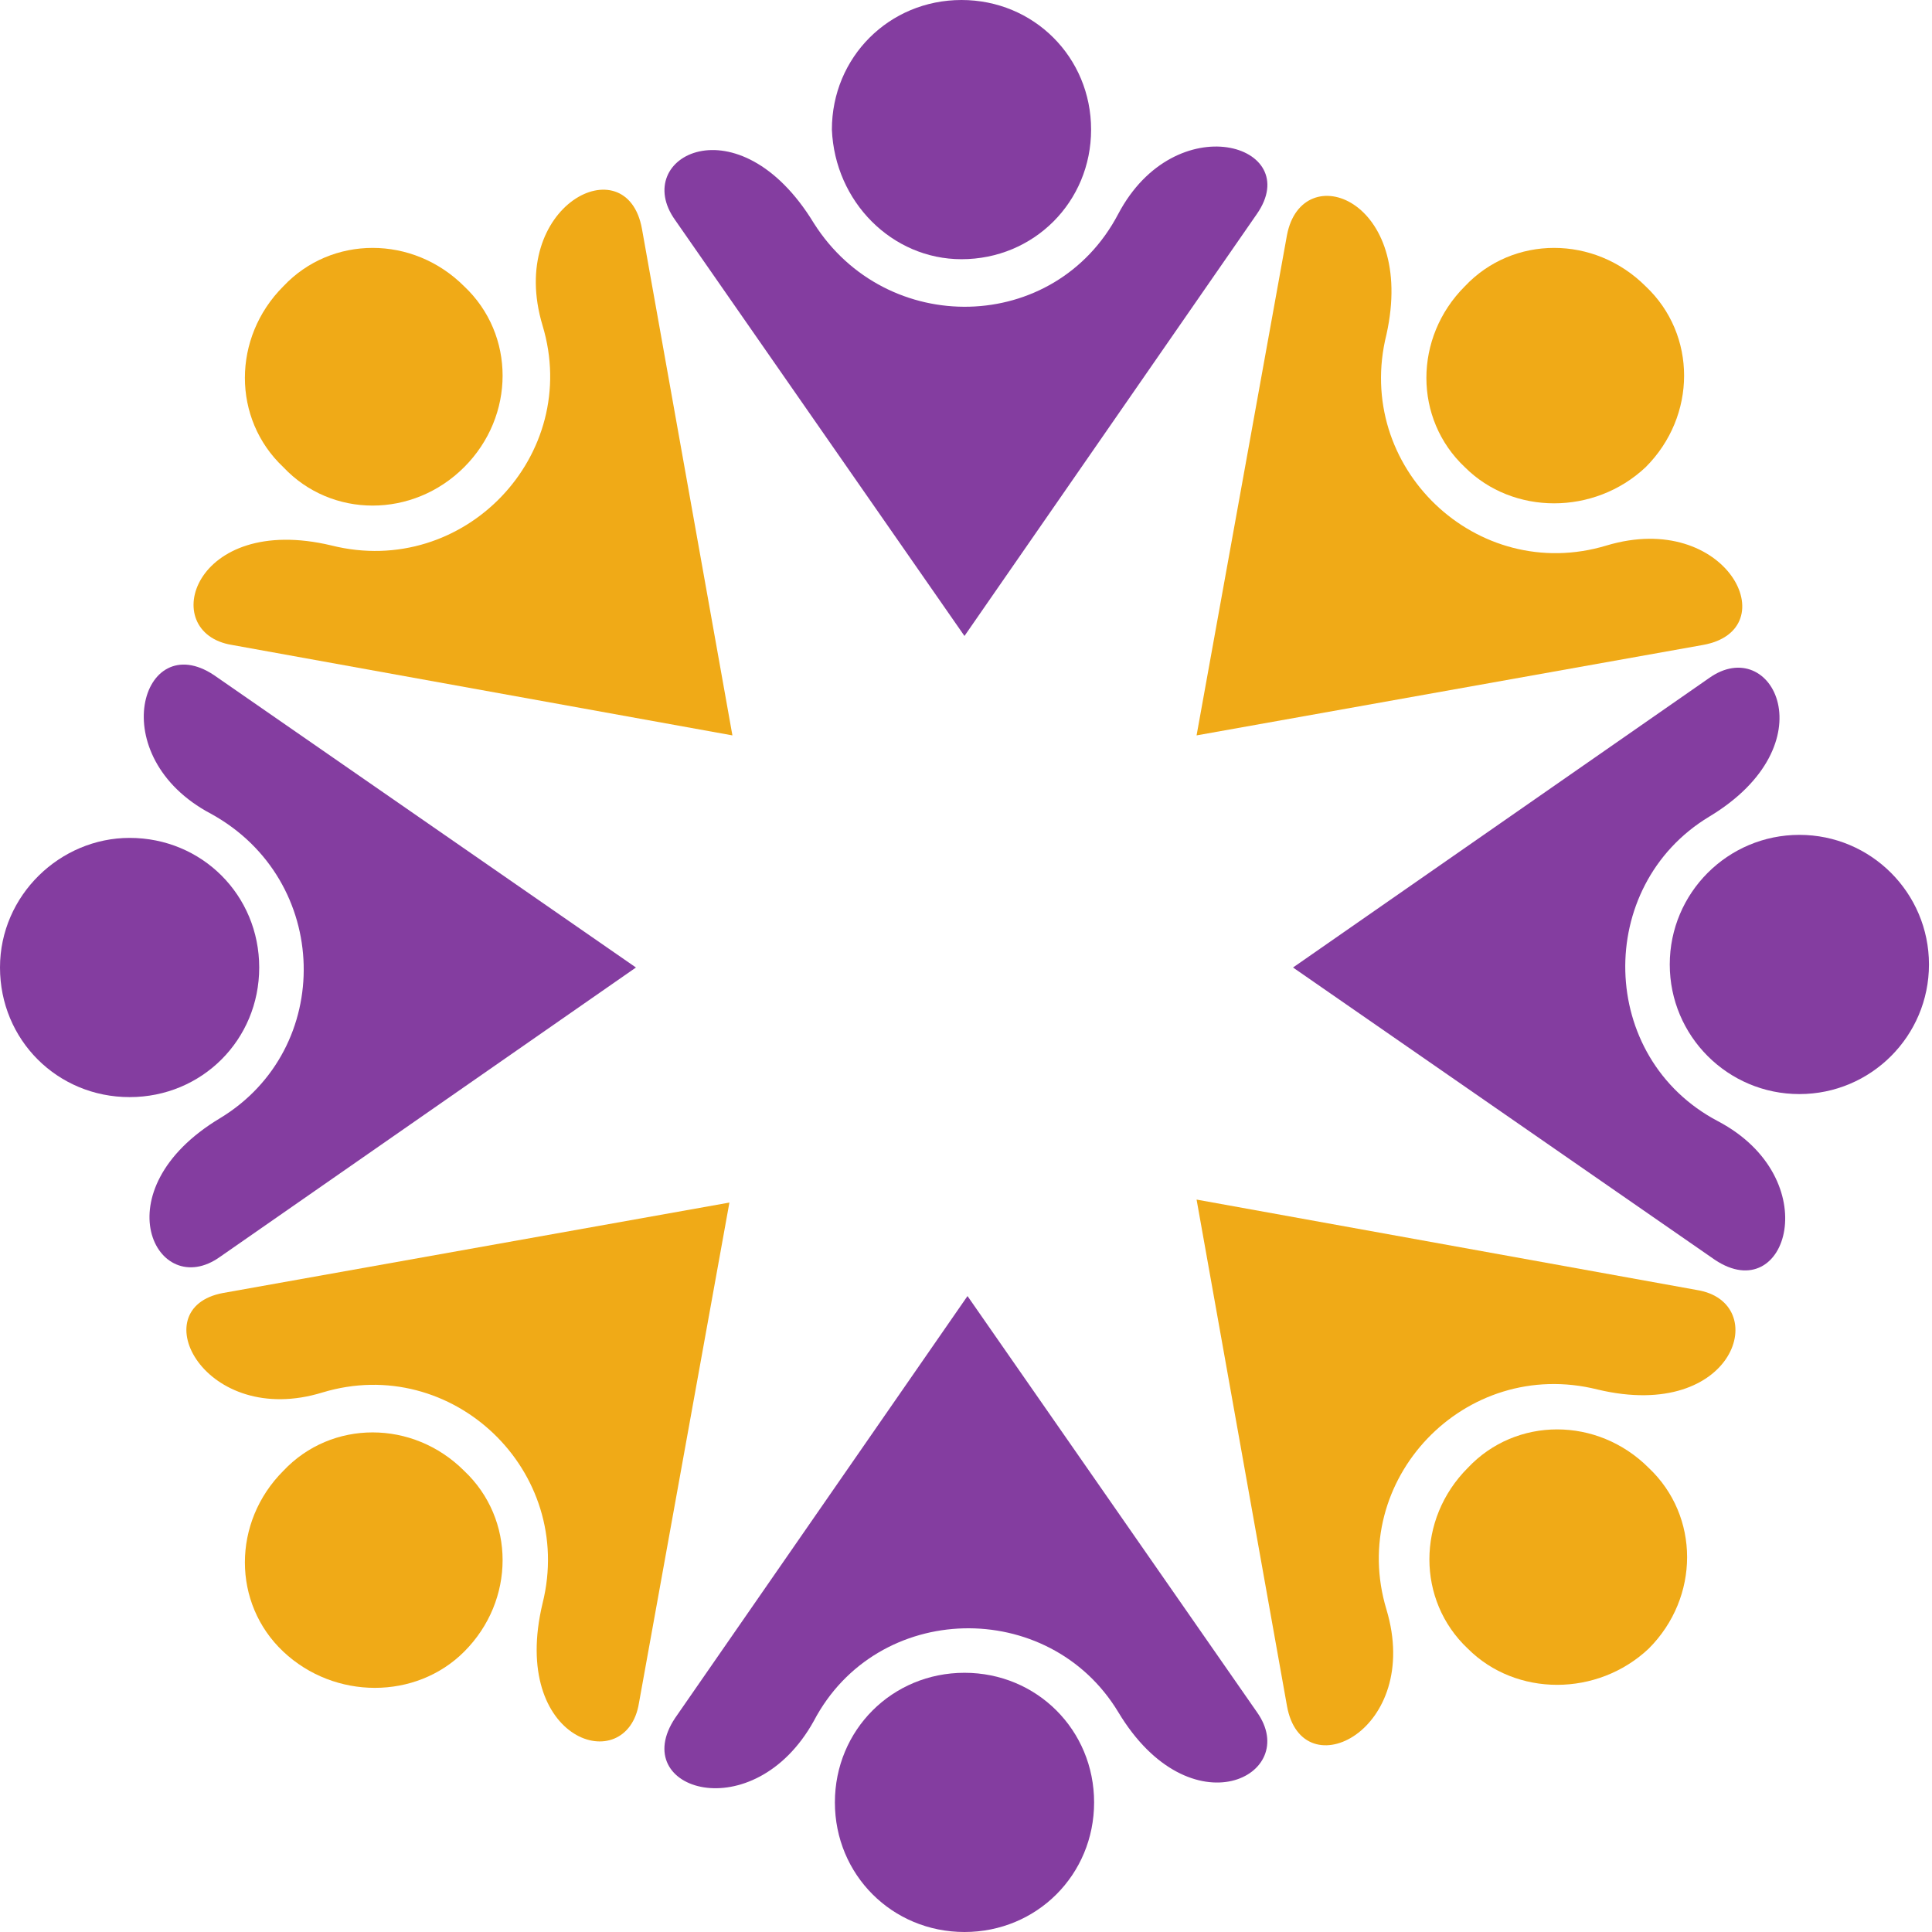
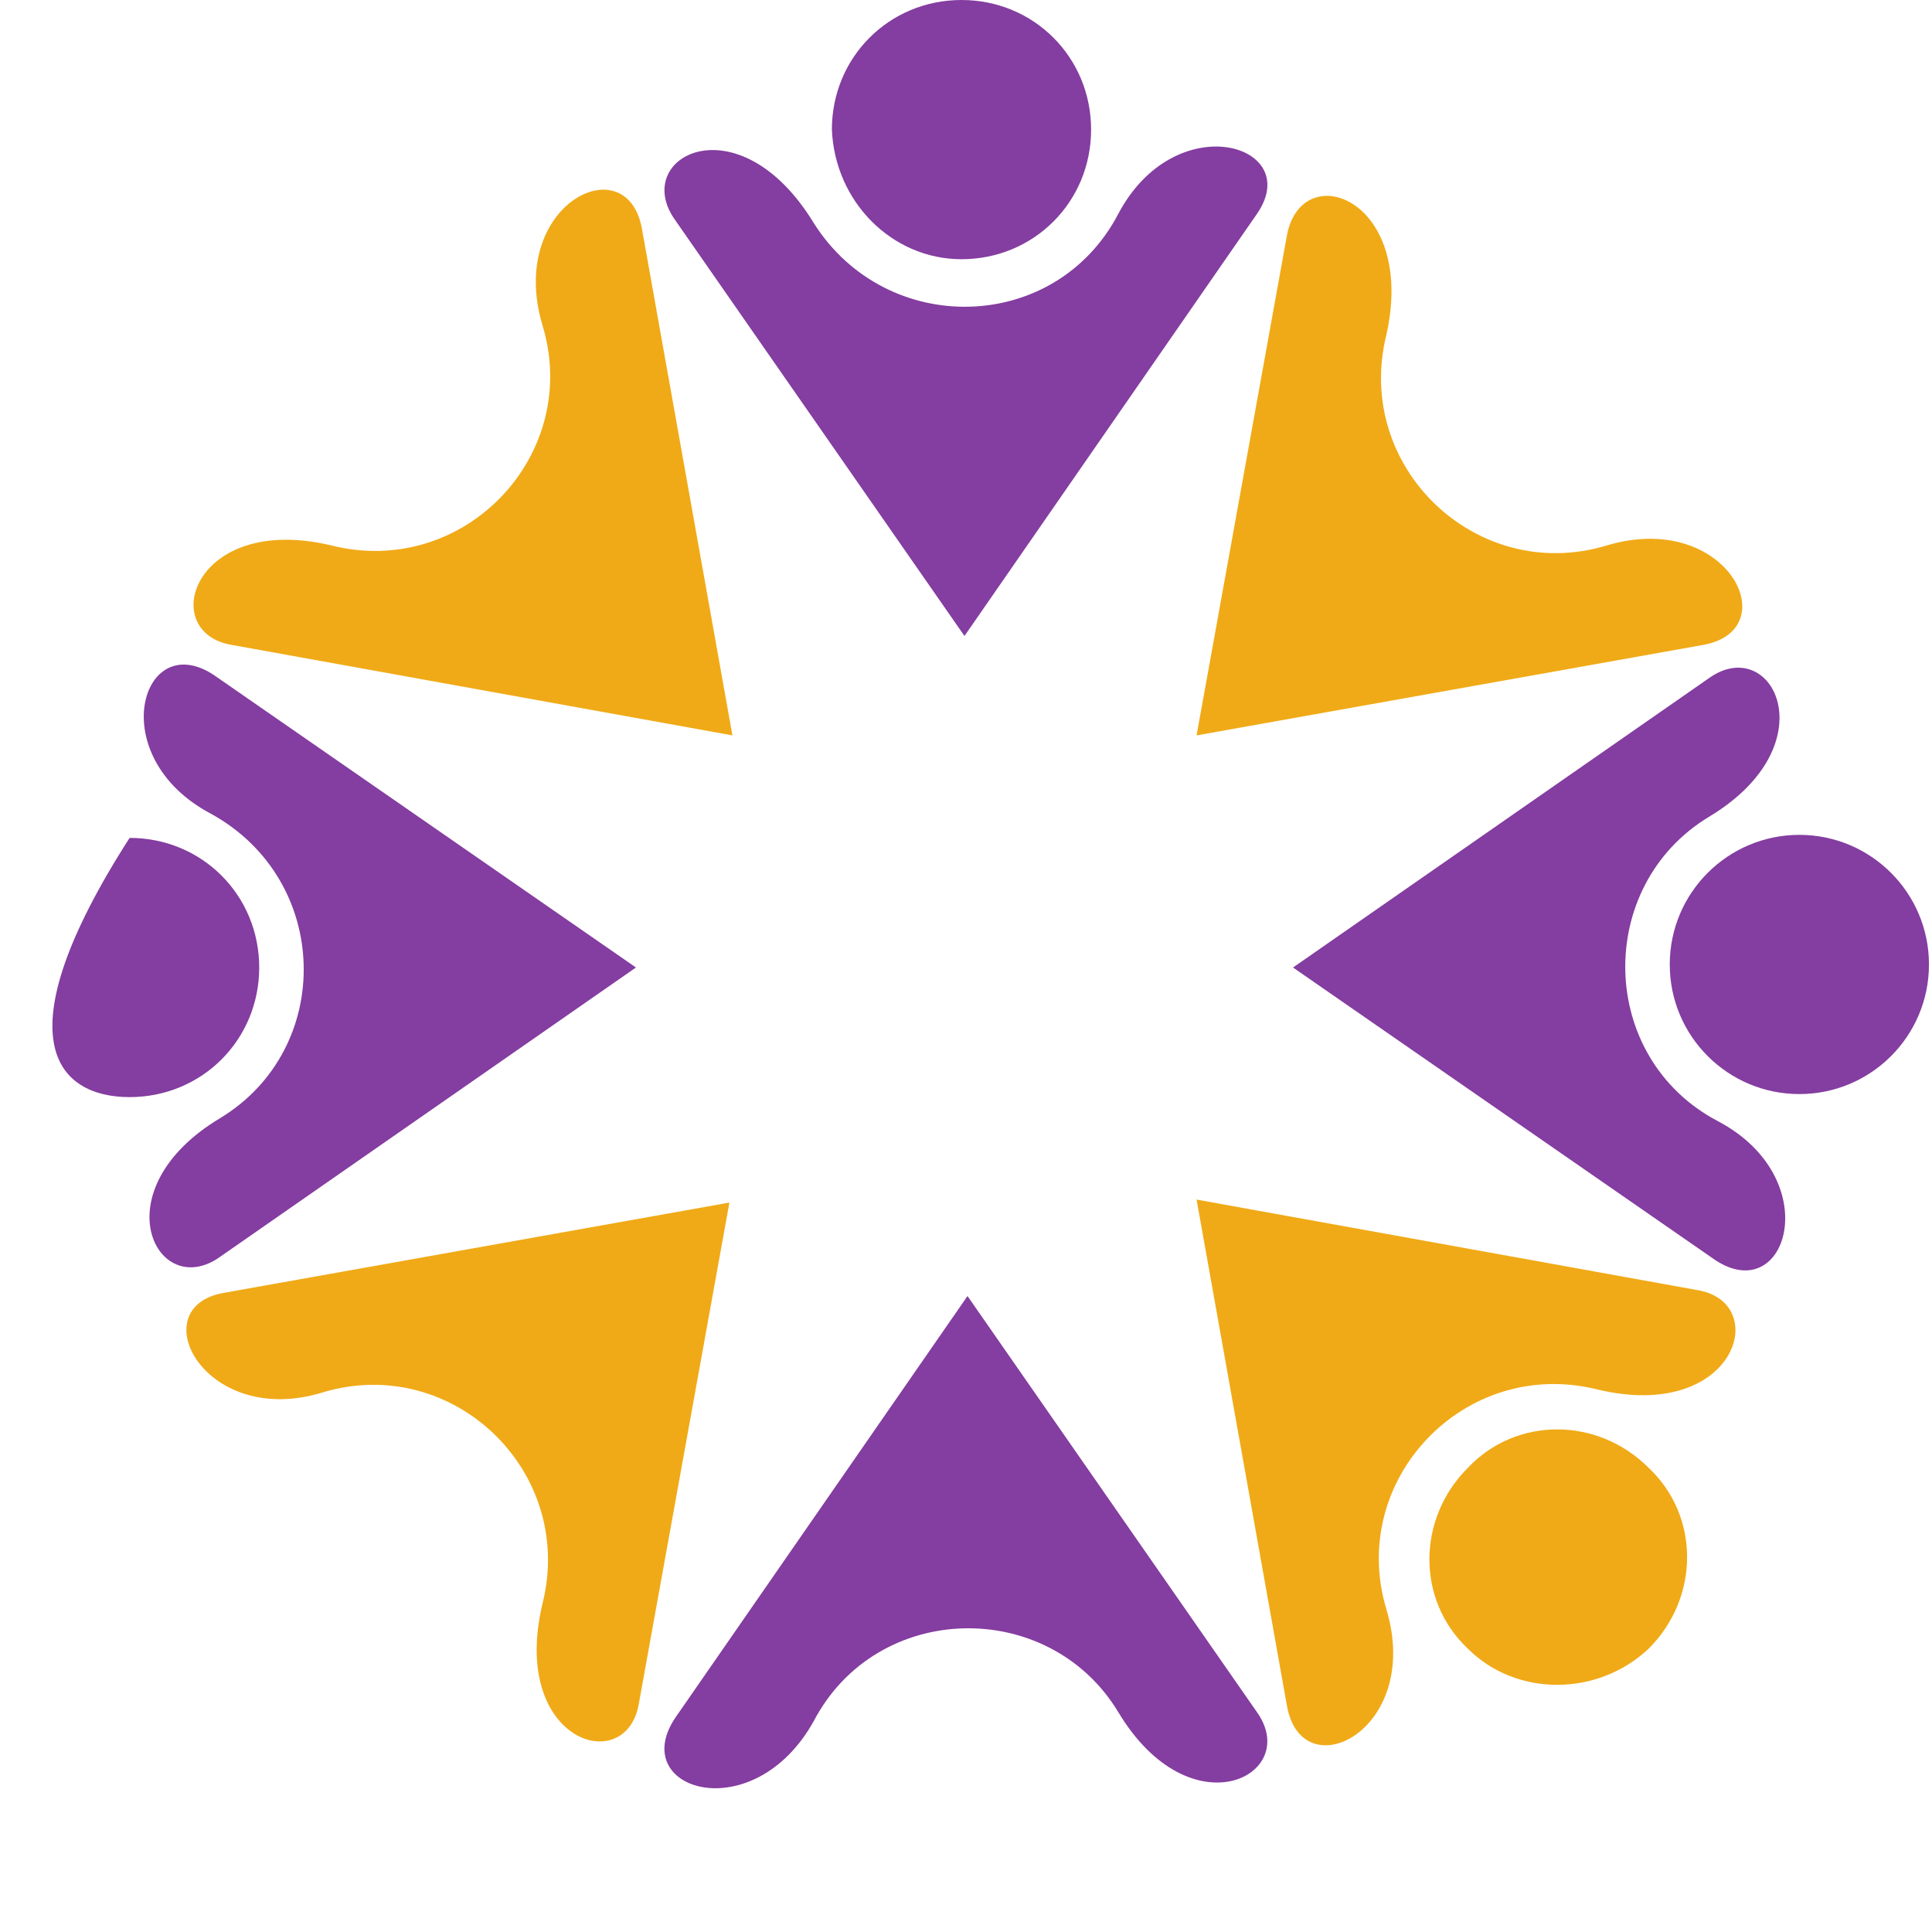
<svg xmlns="http://www.w3.org/2000/svg" width="72" height="72" viewBox="0 0 72 72" fill="none">
  <path d="M25.16 8.2L35.943 23.701L46.839 7.976C48.636 5.392 43.806 3.932 41.672 7.976C39.313 12.469 33.023 12.581 30.327 8.313C27.519 3.707 23.475 5.841 25.16 8.2Z" fill="#843DA0" />
  <path d="M61.441 61.441C63.351 59.532 63.351 56.499 61.441 54.702C59.532 52.792 56.499 52.792 54.702 54.702C52.792 56.611 52.792 59.644 54.702 61.441C56.499 63.238 59.532 63.238 61.441 61.441Z" fill="#F0AA17" />
  <path d="M47.962 8.76L44.593 27.406L63.463 24.036C66.608 23.475 64.362 18.982 59.869 20.33C55.039 21.79 50.434 17.409 51.669 12.467C52.792 7.412 48.524 5.84 47.962 8.76Z" fill="#F0AA17" />
  <path d="M64.025 41.785C59.532 39.426 59.419 33.023 63.688 30.44C68.181 27.744 66.047 23.588 63.688 25.273L48.187 36.056L63.912 46.952C66.608 48.749 68.068 43.919 64.025 41.785Z" fill="#843DA0" />
  <path d="M36.056 48.3L25.16 64.025C23.363 66.721 28.081 68.181 30.327 64.138C32.686 59.645 39.089 59.532 41.672 63.801C44.368 68.294 48.524 66.159 46.839 63.801L36.056 48.3Z" fill="#843DA0" />
  <path d="M63.239 48.075L44.593 44.705L47.962 63.576C48.524 66.721 53.017 64.474 51.669 59.981C50.209 55.151 54.59 50.546 59.532 51.782C64.699 53.017 66.047 48.524 63.239 48.075Z" fill="#F0AA17" />
-   <path d="M40.774 67.17C40.774 64.474 38.64 62.34 35.944 62.34C33.248 62.34 31.114 64.474 31.114 67.17C31.114 69.866 33.248 72 35.944 72C38.64 72 40.774 69.866 40.774 67.17Z" fill="#843DA0" />
  <path d="M67.058 40.773C69.725 40.773 71.887 38.611 71.887 35.943C71.887 33.276 69.725 31.113 67.058 31.113C64.39 31.113 62.227 33.276 62.227 35.943C62.227 38.611 64.39 40.773 67.058 40.773Z" fill="#843DA0" />
-   <path d="M17.298 61.553C19.208 59.644 19.208 56.611 17.298 54.814C15.389 52.904 12.356 52.904 10.559 54.814C8.649 56.724 8.649 59.756 10.559 61.553C12.468 63.351 15.501 63.351 17.298 61.553Z" fill="#F0AA17" />
-   <path d="M17.298 17.41C19.208 15.5 19.208 12.468 17.298 10.67C15.389 8.761 12.356 8.761 10.559 10.67C8.649 12.58 8.649 15.613 10.559 17.41C12.356 19.319 15.389 19.319 17.298 17.41Z" fill="#F0AA17" />
-   <path d="M4.83 40.886C7.526 40.886 9.66 38.751 9.66 36.056C9.66 33.36 7.526 31.226 4.83 31.226C2.246 31.226 0 33.36 0 36.056C0 38.751 2.134 40.886 4.83 40.886Z" fill="#843DA0" />
+   <path d="M4.83 40.886C7.526 40.886 9.66 38.751 9.66 36.056C9.66 33.36 7.526 31.226 4.83 31.226C0 38.751 2.134 40.886 4.83 40.886Z" fill="#843DA0" />
  <path d="M8.2 41.672C3.707 44.368 5.841 48.524 8.2 46.839L23.7 36.056L7.975 25.16C5.279 23.363 3.819 28.193 7.863 30.327C12.356 32.799 12.468 39.089 8.2 41.672Z" fill="#843DA0" />
  <path d="M12.019 51.893C16.849 50.433 21.454 54.813 20.219 59.756C18.983 64.922 23.364 66.27 23.813 63.462L27.183 44.816L8.312 48.186C5.28 48.748 7.638 53.241 12.019 51.893Z" fill="#F0AA17" />
  <path d="M8.649 24.036L27.295 27.406L23.925 8.535C23.364 5.39 18.871 7.637 20.219 12.13C21.679 16.96 17.298 21.565 12.356 20.329C7.189 19.094 5.841 23.587 8.649 24.036Z" fill="#F0AA17" />
-   <path d="M61.329 17.41C63.239 15.5 63.239 12.468 61.329 10.67C59.42 8.761 56.387 8.761 54.59 10.67C52.68 12.58 52.68 15.613 54.59 17.41C56.387 19.207 59.42 19.207 61.329 17.41Z" fill="#F0AA17" />
  <path d="M35.832 9.66C38.528 9.66 40.662 7.526 40.662 4.83C40.662 2.134 38.528 0 35.832 0C33.136 0 31.002 2.134 31.002 4.83C31.114 7.526 33.248 9.66 35.832 9.66Z" fill="#843DA0" />
</svg>